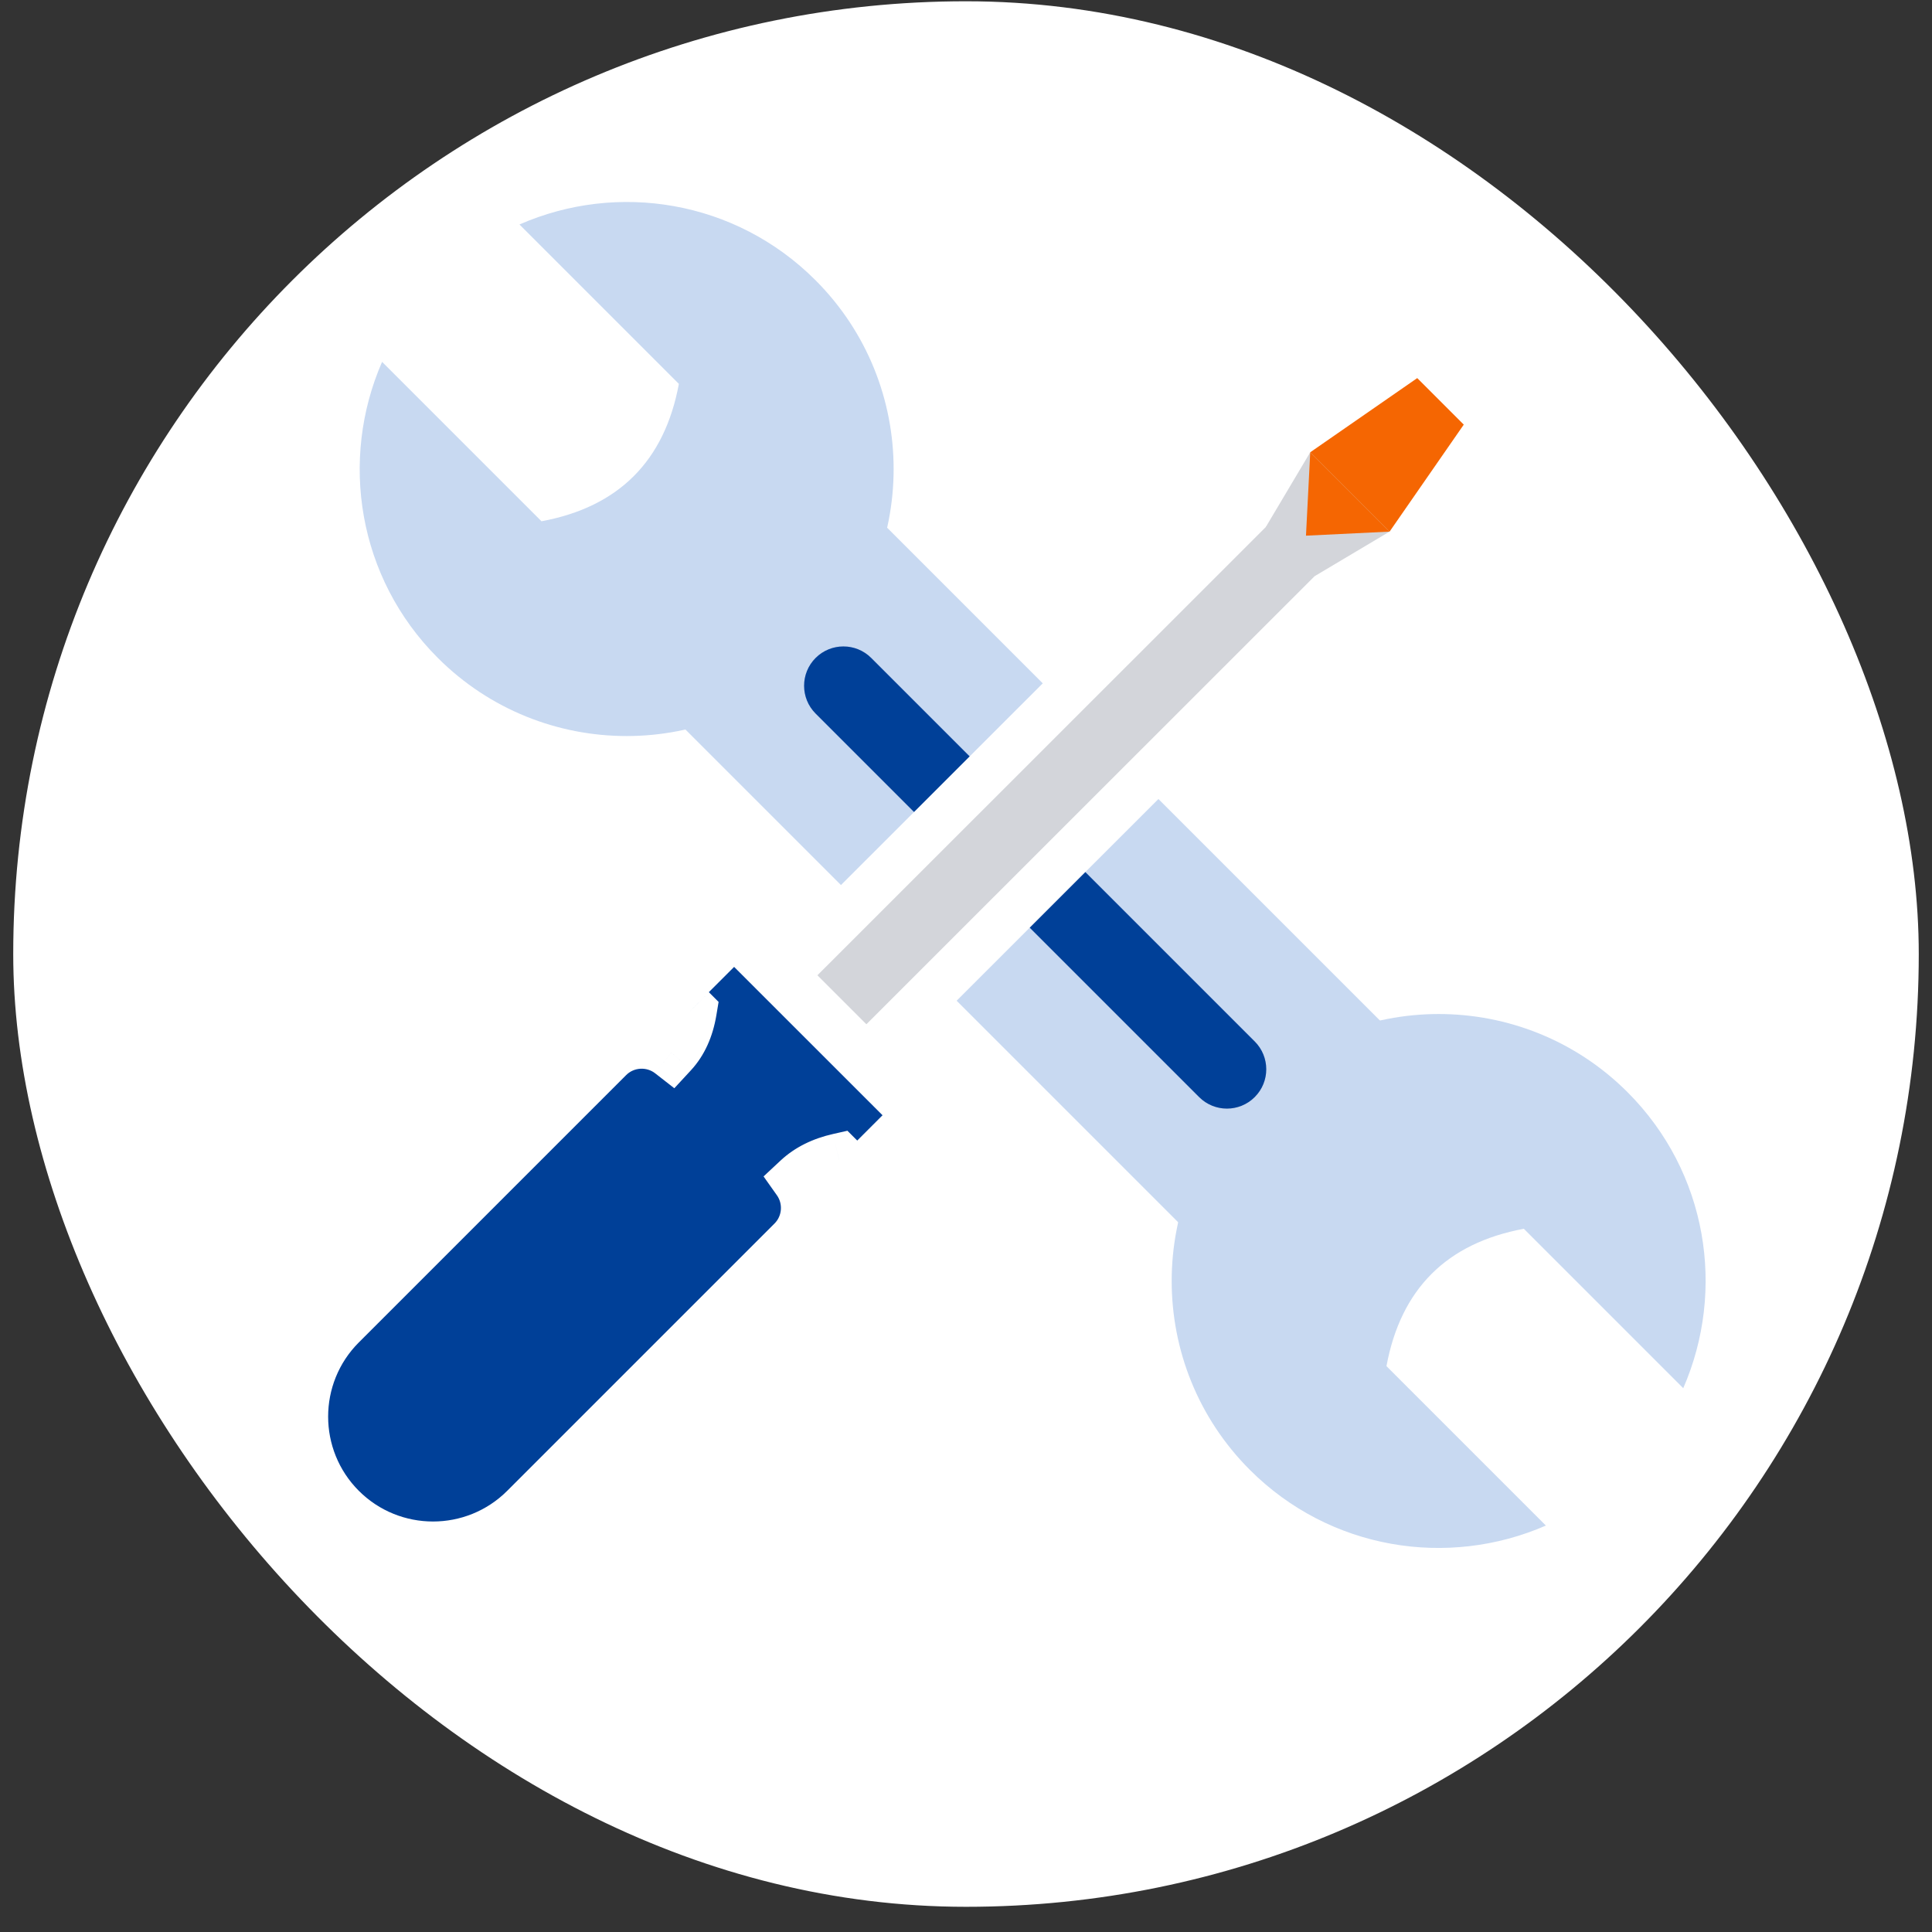
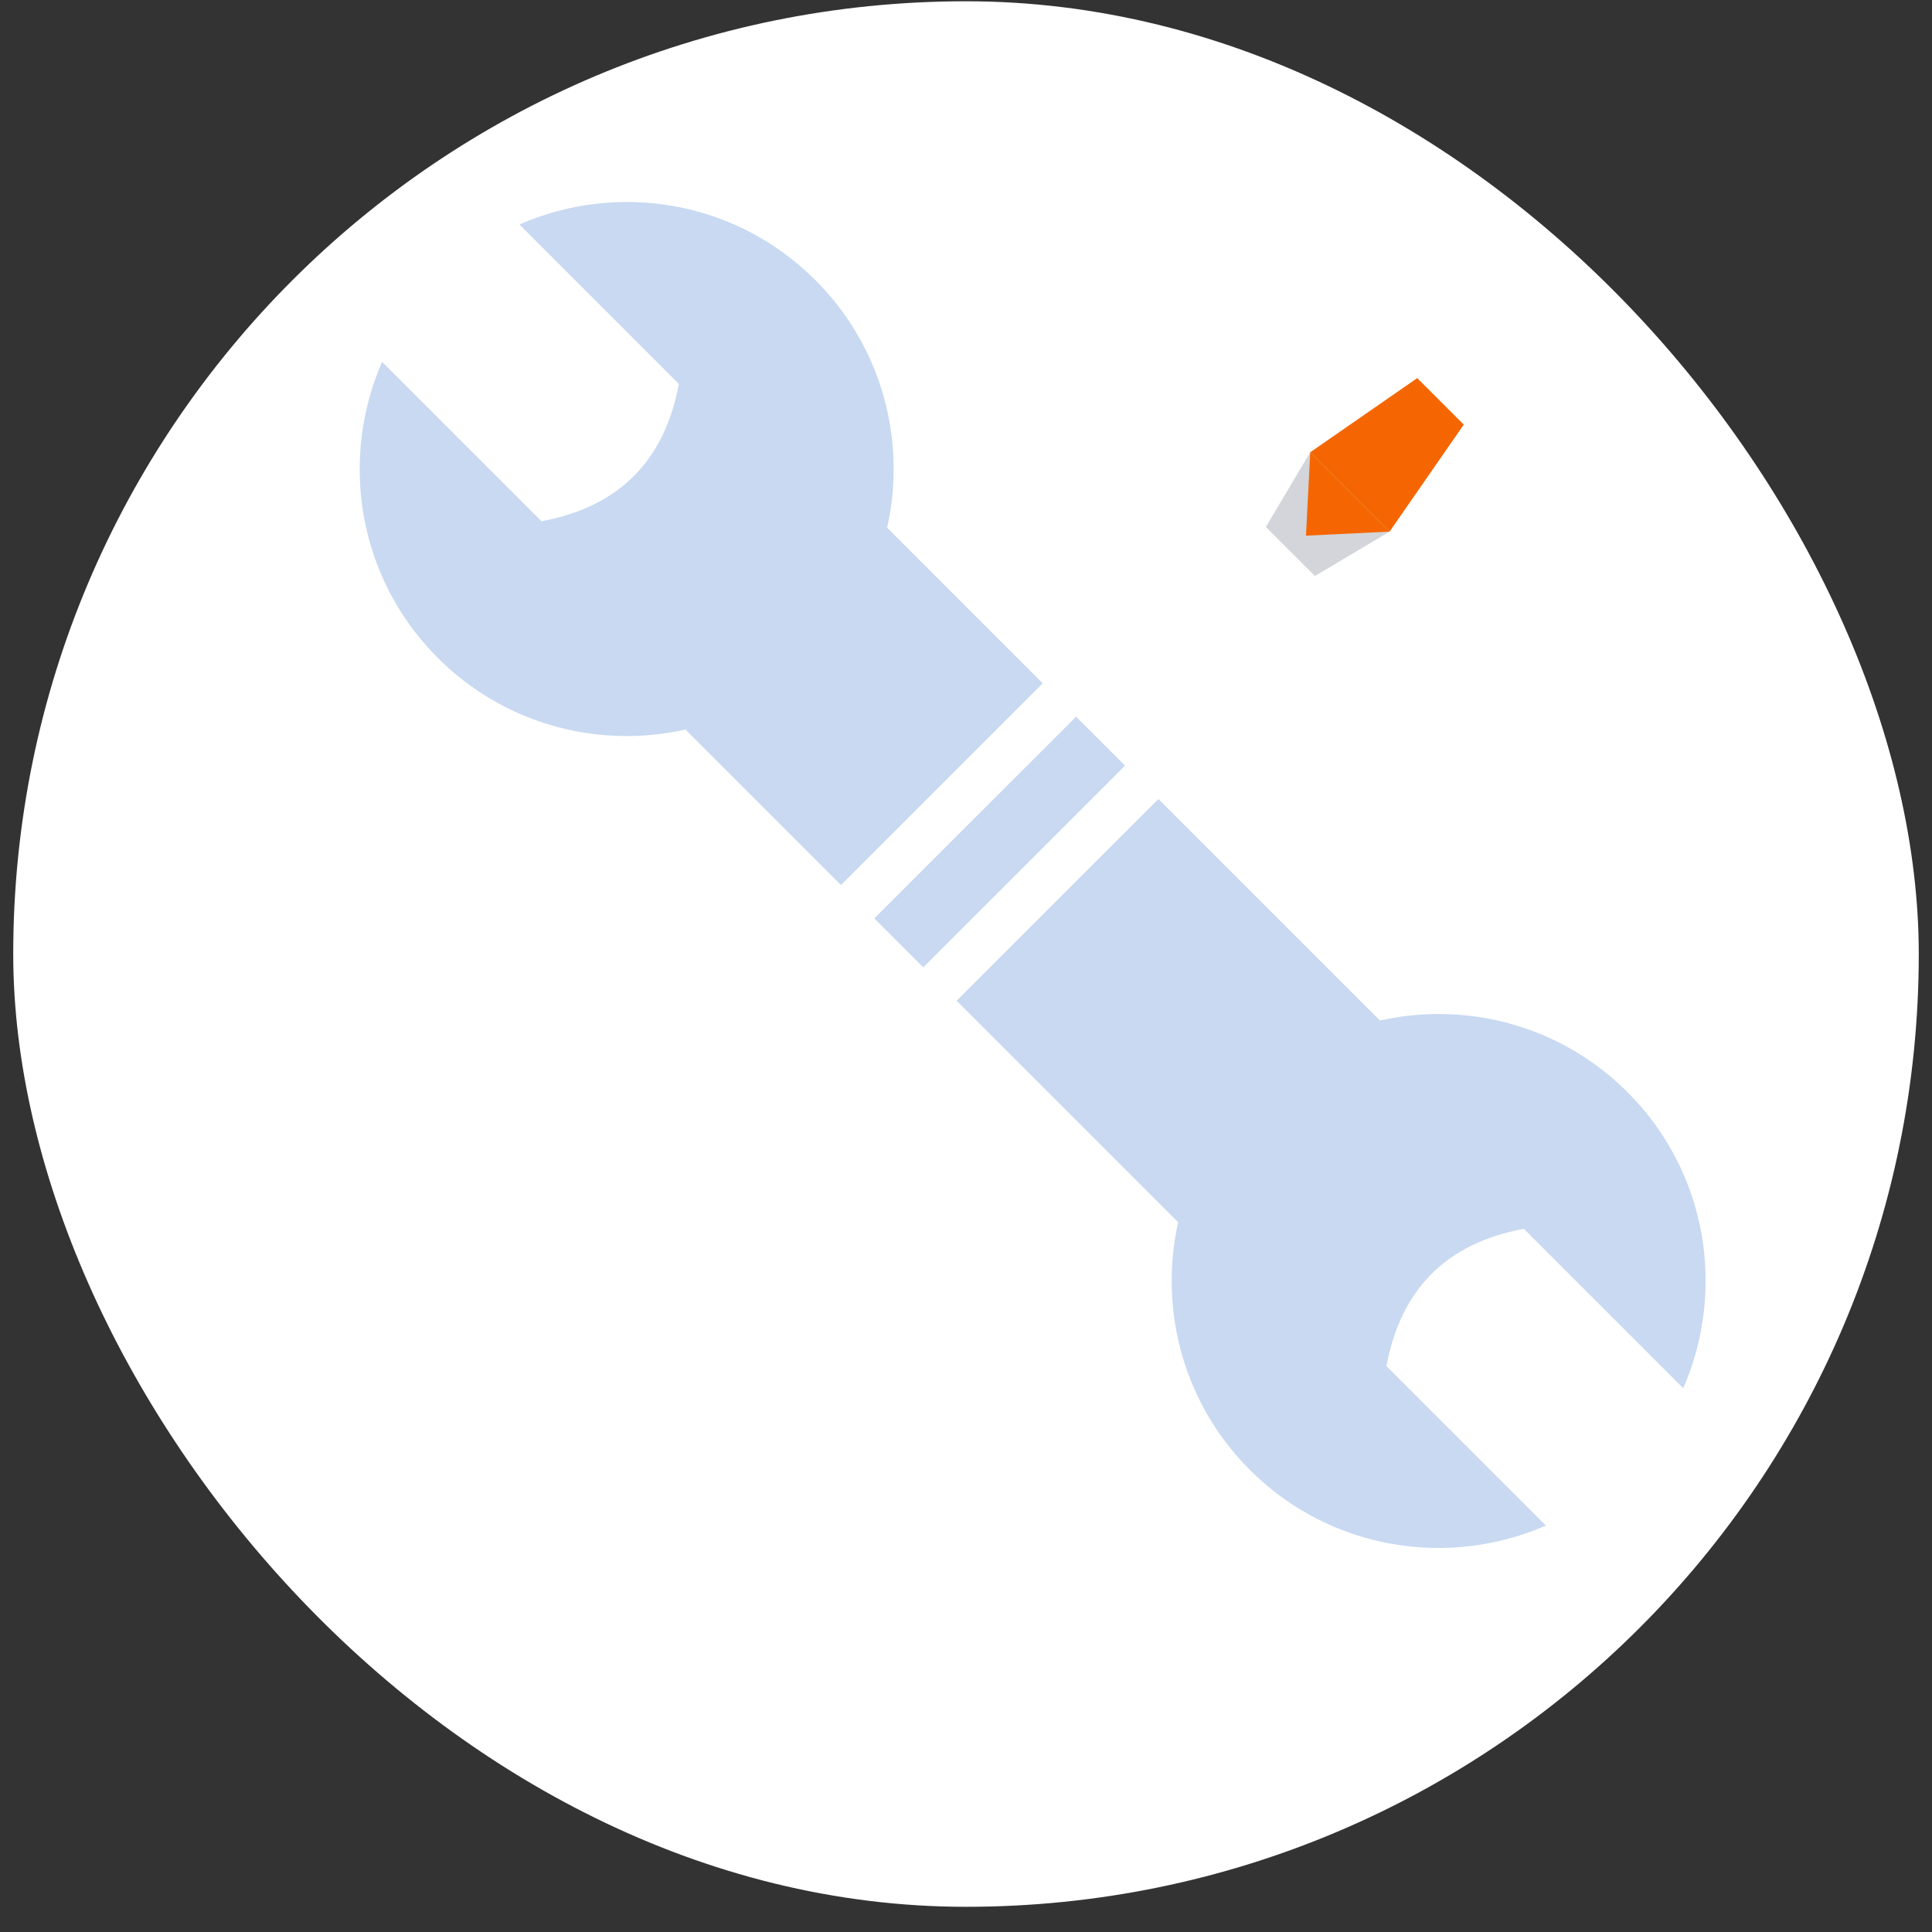
<svg xmlns="http://www.w3.org/2000/svg" width="73" height="73" viewBox="0 0 73 73" fill="none">
  <rect x="0" y="0" width="73" height="73" fill="#333333" stroke="none" />
  <rect x="0.5" y="0.048" width="72" height="72" rx="36" fill="white" />
  <path fill-rule="evenodd" clip-rule="evenodd" d="M19.628 8.482L25.651 14.505C25.11 17.421 23.376 19.155 20.46 19.696L14.437 13.673C12.823 17.371 13.515 21.831 16.541 24.857C20.48 28.796 26.873 28.796 30.812 24.857C34.75 20.919 34.75 14.525 30.812 10.587C27.785 7.56 23.326 6.859 19.628 8.482Z" fill="#C8D9F1" />
  <path fill-rule="evenodd" clip-rule="evenodd" d="M63.601 52.452L57.578 46.429C54.661 46.971 52.928 48.704 52.387 51.62L58.41 57.643C54.712 59.257 50.252 58.565 47.226 55.539C43.287 51.6 43.287 45.207 47.226 41.268C51.164 37.33 57.558 37.33 61.496 41.268C64.523 44.295 65.214 48.754 63.601 52.452Z" fill="#C8D9F1" />
  <path d="M31.616 18.035L23.993 25.659L46.474 48.14L54.097 40.517L31.616 18.035Z" fill="#C8D9F1" />
-   <path d="M32.919 24.86C32.339 24.28 31.398 24.28 30.817 24.86C30.237 25.441 30.237 26.382 30.817 26.962L45.308 41.453C45.889 42.034 46.83 42.034 47.41 41.453C47.991 40.873 47.991 39.932 47.41 39.351L32.919 24.86Z" fill="#004098" />
-   <path d="M47.526 19.104L29.132 37.498L32.092 40.459L50.487 22.065L47.526 19.104Z" fill="#D3D5DA" />
  <path d="M47.858 19.884L49.709 21.734L32.313 39.124L30.462 37.274L47.858 19.884ZM47.858 17.364L46.598 18.624L29.202 36.014L27.942 37.274L29.202 38.534L31.052 40.384L32.313 41.644L33.573 40.384L50.969 22.994L52.23 21.734L50.969 20.474L49.119 18.624L47.858 17.364Z" fill="white" />
  <path d="M52.505 20.086L49.507 17.088L47.829 19.912L49.683 21.765L52.505 20.086Z" fill="#D3D5DA" />
  <path d="M52.505 20.087L49.507 17.089L53.55 14.286L55.308 16.044L52.505 20.087Z" fill="#F56602" />
  <path d="M49.346 20.24L52.505 20.087L49.507 17.089L49.346 20.24Z" fill="#F56602" />
  <mask id="path-11-outside-1_2003_862" maskUnits="userSpaceOnUse" x="10.399" y="34.408" width="26" height="26" fill="black">
    <rect fill="white" x="10.399" y="34.408" width="26" height="26" />
-     <path fill-rule="evenodd" clip-rule="evenodd" d="M34.086 41.465L28.414 35.793C28.041 35.421 27.561 35.297 27.342 35.516L25.767 37.091C25.547 37.311 25.671 37.791 26.044 38.163L26.081 38.2C25.972 38.849 25.734 39.371 25.369 39.766C24.652 39.207 23.61 39.257 22.952 39.915L12.851 50.016C10.915 51.952 10.915 55.1 12.851 57.037C14.787 58.973 17.936 58.973 19.872 57.037L29.973 46.936C30.611 46.298 30.677 45.299 30.172 44.586C30.567 44.217 31.078 43.962 31.703 43.822L31.716 43.835C32.088 44.208 32.568 44.332 32.788 44.112L34.363 42.537C34.582 42.318 34.458 41.838 34.086 41.465Z" />
  </mask>
-   <path fill-rule="evenodd" clip-rule="evenodd" d="M34.086 41.465L28.414 35.793C28.041 35.421 27.561 35.297 27.342 35.516L25.767 37.091C25.547 37.311 25.671 37.791 26.044 38.163L26.081 38.2C25.972 38.849 25.734 39.371 25.369 39.766C24.652 39.207 23.61 39.257 22.952 39.915L12.851 50.016C10.915 51.952 10.915 55.1 12.851 57.037C14.787 58.973 17.936 58.973 19.872 57.037L29.973 46.936C30.611 46.298 30.677 45.299 30.172 44.586C30.567 44.217 31.078 43.962 31.703 43.822L31.716 43.835C32.088 44.208 32.568 44.332 32.788 44.112L34.363 42.537C34.582 42.318 34.458 41.838 34.086 41.465Z" fill="#004098" />
  <path d="M28.414 35.793L29.121 35.086L29.121 35.086L28.414 35.793ZM34.086 41.465L33.379 42.172L33.379 42.172L34.086 41.465ZM27.342 35.516L26.634 34.809L26.634 34.809L27.342 35.516ZM25.767 37.091L25.06 36.384L25.06 36.384L25.767 37.091ZM26.044 38.163L26.751 37.456L26.751 37.456L26.044 38.163ZM26.081 38.2L27.067 38.365L27.152 37.857L26.788 37.493L26.081 38.2ZM25.369 39.766L24.754 40.554L25.479 41.119L26.103 40.444L25.369 39.766ZM22.952 39.915L23.659 40.622H23.659L22.952 39.915ZM12.851 50.016L12.144 49.309H12.144L12.851 50.016ZM12.851 57.037L13.558 56.33L13.558 56.33L12.851 57.037ZM19.872 57.037L19.165 56.33L19.872 57.037ZM29.973 46.936L30.68 47.643L29.973 46.936ZM30.172 44.586L29.489 43.855L28.851 44.451L29.356 45.164L30.172 44.586ZM31.703 43.822L32.41 43.115L32.02 42.725L31.483 42.846L31.703 43.822ZM31.716 43.835L31.009 44.542L31.009 44.542L31.716 43.835ZM32.788 44.112L33.495 44.819L33.495 44.819L32.788 44.112ZM34.363 42.537L35.07 43.245V43.245L34.363 42.537ZM27.706 36.501L33.379 42.172L34.793 40.758L29.121 35.086L27.706 36.501ZM28.049 36.223C27.934 36.338 27.803 36.386 27.711 36.401C27.626 36.415 27.575 36.402 27.57 36.401C27.563 36.399 27.624 36.418 27.706 36.501L29.121 35.086C28.831 34.796 28.466 34.567 28.071 34.465C27.701 34.369 27.097 34.347 26.634 34.809L28.049 36.223ZM26.474 37.798L28.049 36.223L26.634 34.809L25.06 36.384L26.474 37.798ZM26.751 37.456C26.669 37.374 26.65 37.312 26.651 37.319C26.653 37.325 26.666 37.376 26.652 37.461C26.637 37.553 26.589 37.683 26.474 37.798L25.06 36.384C24.597 36.846 24.62 37.451 24.715 37.82C24.817 38.215 25.047 38.58 25.337 38.87L26.751 37.456ZM26.788 37.493L26.751 37.456L25.337 38.87L25.373 38.907L26.788 37.493ZM26.103 40.444C26.627 39.878 26.933 39.164 27.067 38.365L25.094 38.034C25.011 38.534 24.841 38.863 24.635 39.087L26.103 40.444ZM23.659 40.622C23.955 40.326 24.43 40.301 24.754 40.554L25.984 38.977C24.875 38.112 23.265 38.188 22.245 39.208L23.659 40.622ZM13.558 50.723L23.659 40.622L22.245 39.208L12.144 49.309L13.558 50.723ZM13.558 56.33C12.012 54.784 12.012 52.269 13.558 50.723L12.144 49.309C9.817 51.636 9.817 55.417 12.144 57.744L13.558 56.33ZM19.165 56.33C17.619 57.876 15.104 57.876 13.558 56.33L12.144 57.744C14.471 60.071 18.252 60.071 20.579 57.744L19.165 56.33ZM29.266 46.229L19.165 56.33L20.579 57.744L30.68 47.643L29.266 46.229ZM29.356 45.164C29.585 45.487 29.553 45.942 29.266 46.229L30.68 47.643C31.67 46.654 31.77 45.11 30.988 44.007L29.356 45.164ZM31.483 42.846C30.718 43.018 30.037 43.343 29.489 43.855L30.854 45.316C31.097 45.09 31.438 44.906 31.922 44.797L31.483 42.846ZM32.423 43.128L32.41 43.115L30.995 44.529L31.009 44.542L32.423 43.128ZM32.081 43.405C32.196 43.29 32.326 43.242 32.418 43.227C32.503 43.213 32.554 43.226 32.56 43.228C32.567 43.229 32.505 43.21 32.423 43.128L31.009 44.542C31.299 44.832 31.664 45.062 32.059 45.164C32.428 45.259 33.033 45.282 33.495 44.819L32.081 43.405ZM33.656 41.83L32.081 43.405L33.495 44.819L35.07 43.245L33.656 41.83ZM33.379 42.172C33.461 42.255 33.48 42.316 33.478 42.309C33.477 42.304 33.464 42.253 33.478 42.168C33.493 42.076 33.541 41.945 33.656 41.83L35.07 43.245C35.532 42.782 35.51 42.178 35.414 41.808C35.312 41.413 35.083 41.048 34.793 40.758L33.379 42.172Z" fill="white" mask="url(#path-11-outside-1_2003_862)" />
</svg>